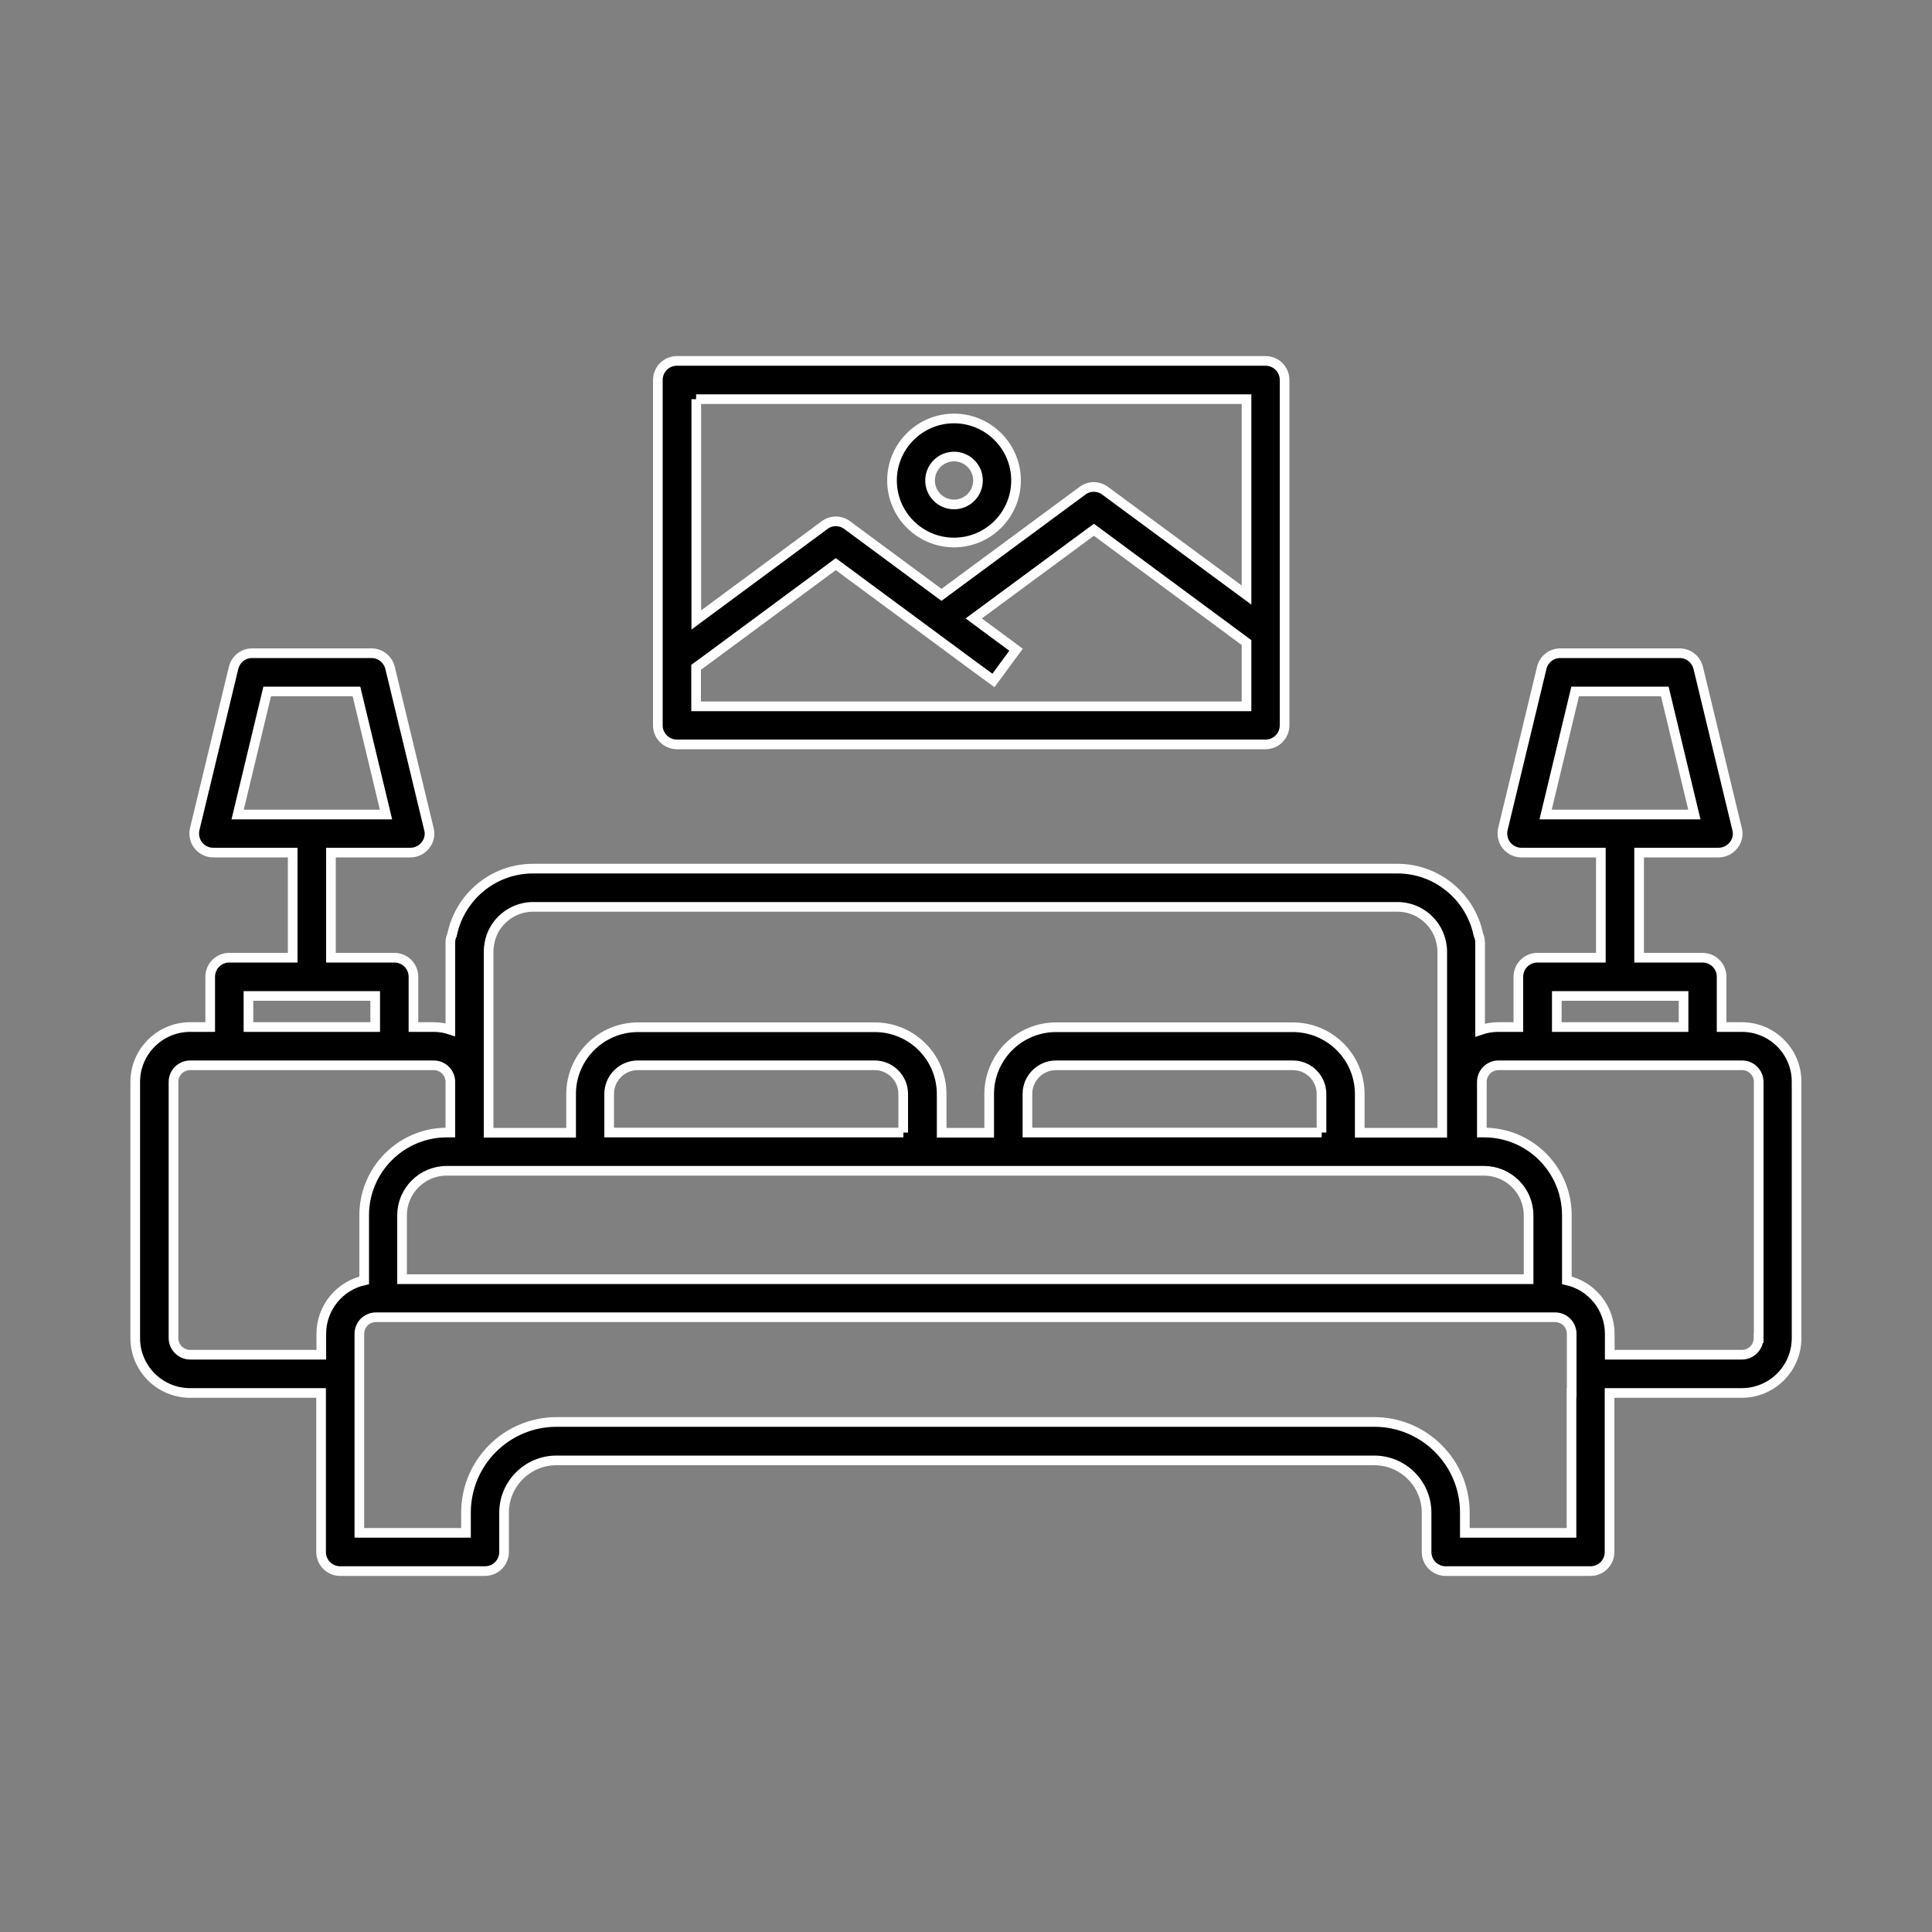
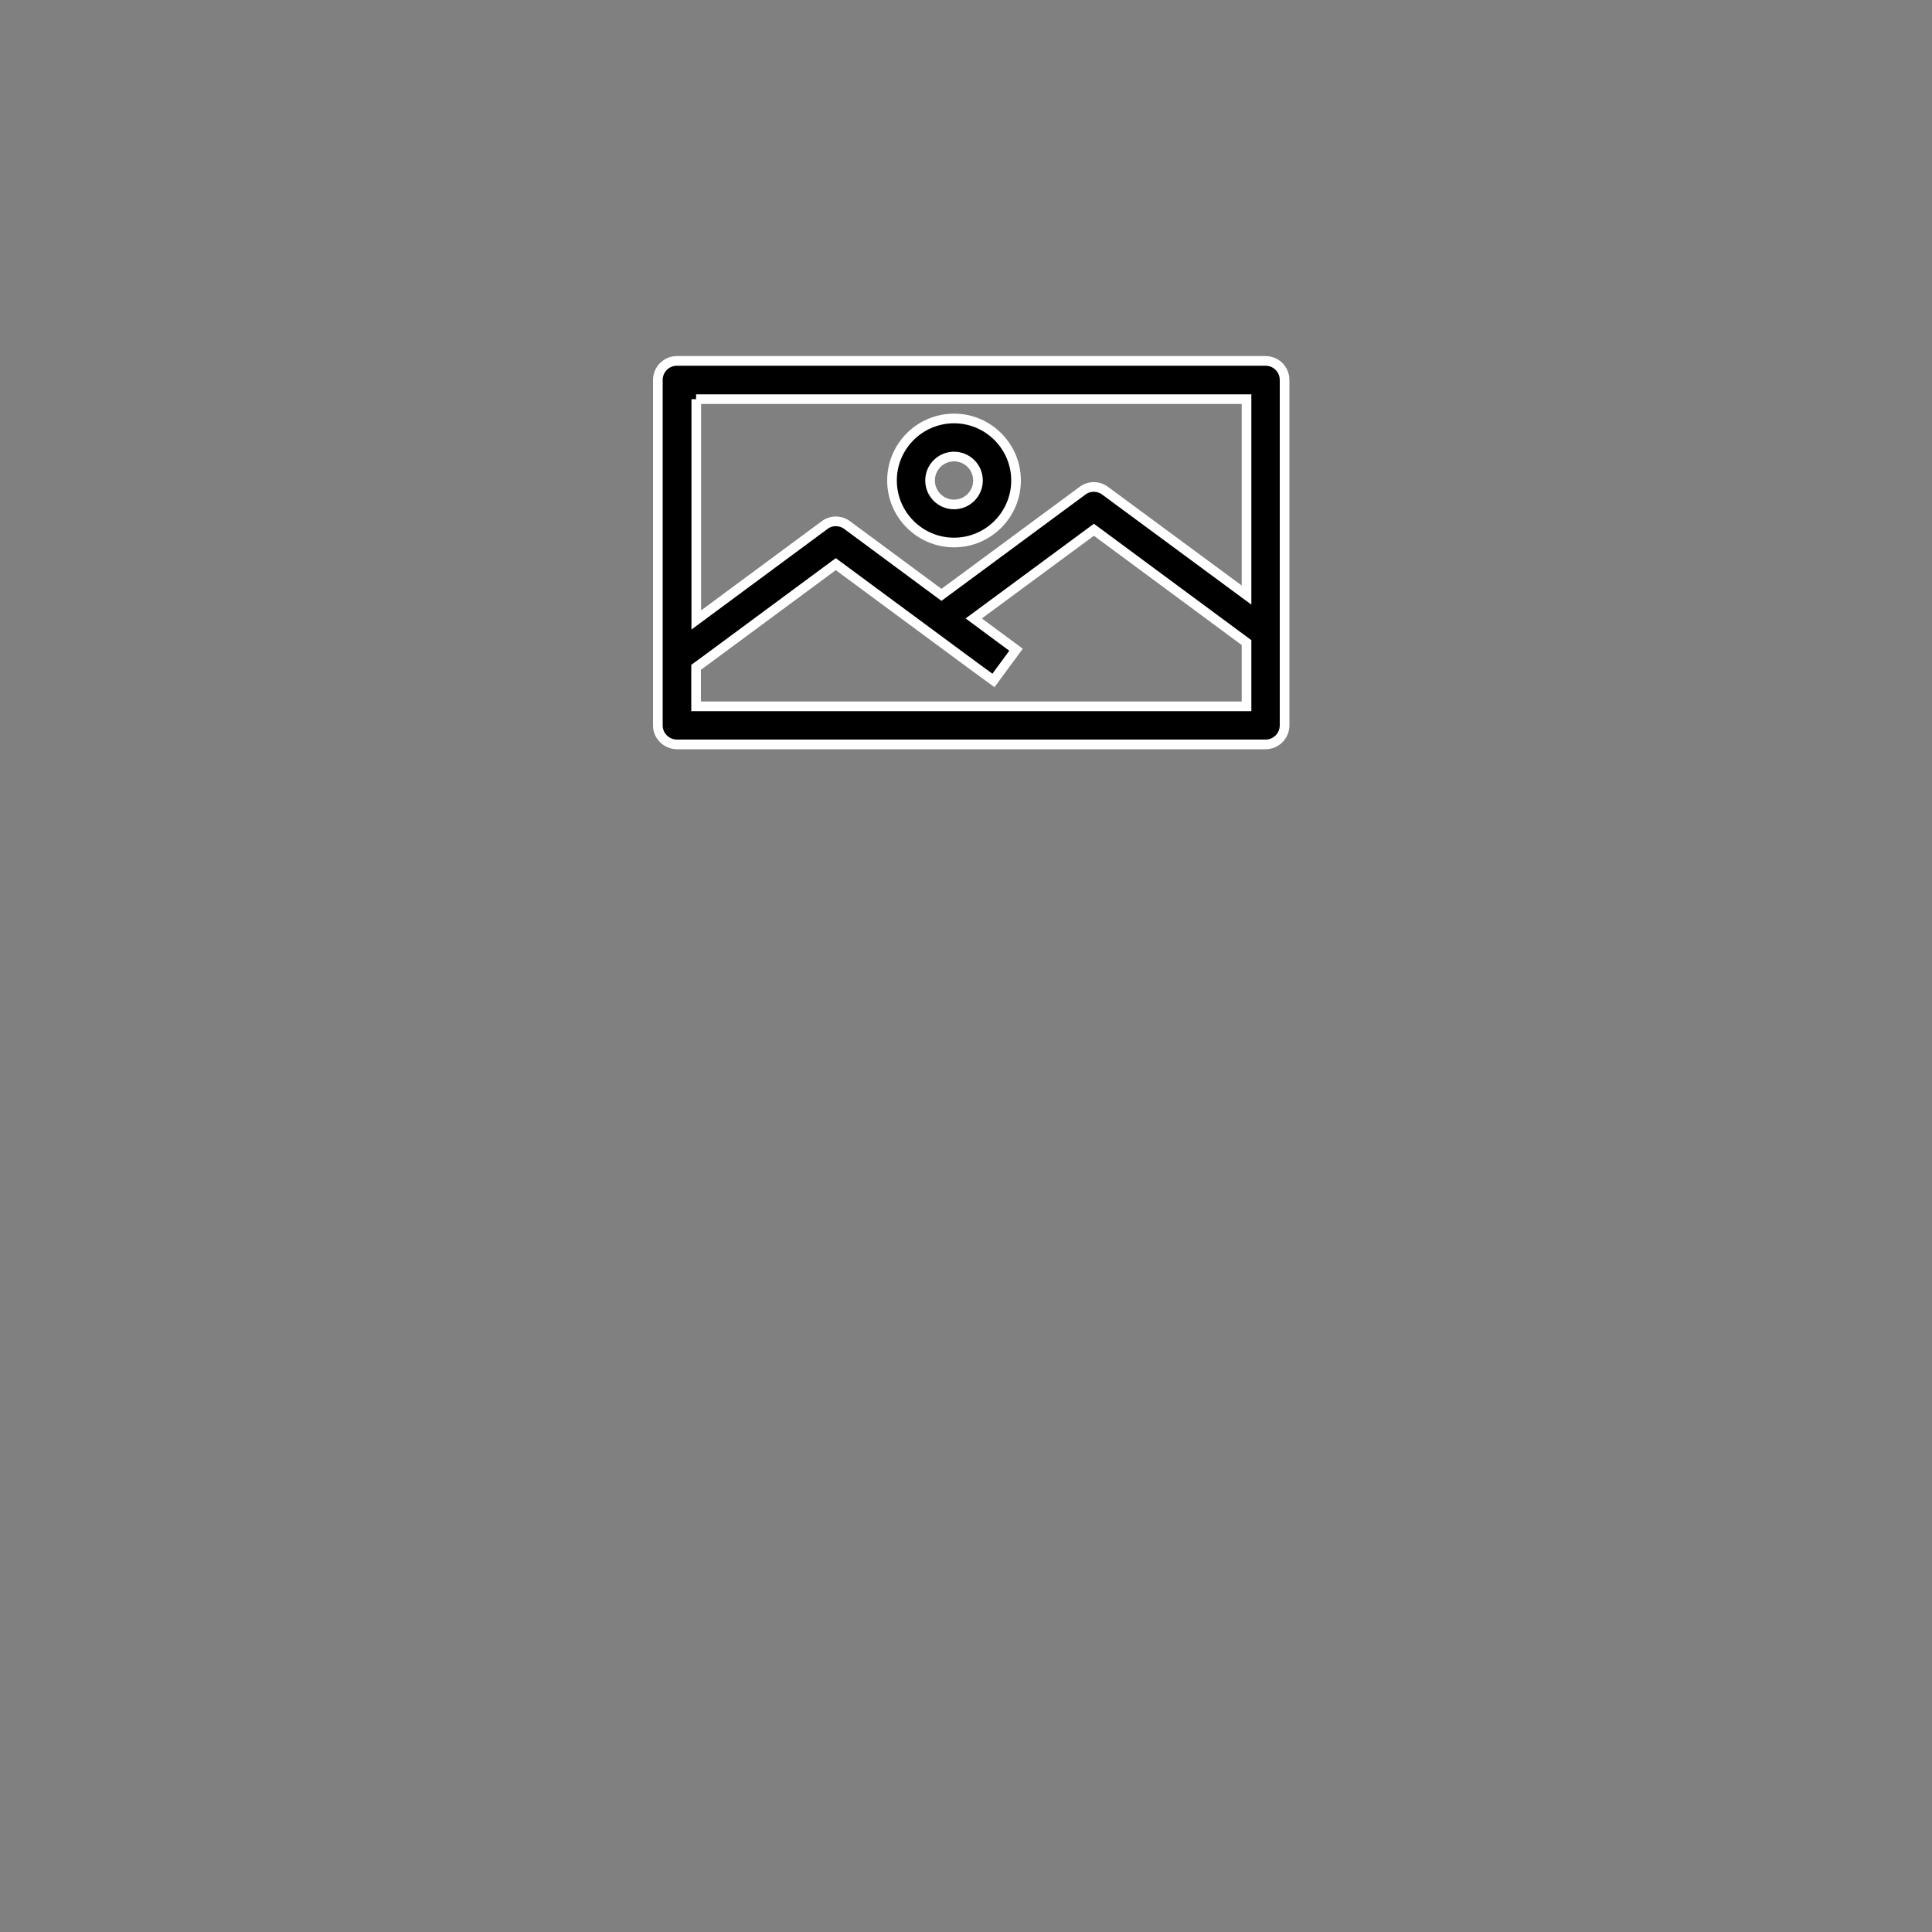
<svg xmlns="http://www.w3.org/2000/svg" id="Layer_1" x="0px" y="0px" viewBox="0 0 100 100" style="enable-background:new 0 0 100 100;" xml:space="preserve">
  <rect x="0" y="0" width="100" height="100" fill="#808080" stroke="none" />
  <style type="text/css">	.st0{stroke:#FFFFFF;stroke-width:0.5;stroke-miterlimit:10;}</style>
  <g>
-     <path class="st0" d="M90.16,53.16h-1.05v-2.6c0-0.55-0.44-0.99-0.99-0.99h-3.28v-5.44h4.11c0.3,0,0.59-0.14,0.78-0.38  c0.19-0.24,0.26-0.55,0.18-0.84l-2.01-8.34c-0.11-0.44-0.5-0.76-0.96-0.76h-6.18c-0.46,0-0.85,0.31-0.96,0.76l-2.01,8.34  c-0.07,0.29,0,0.61,0.18,0.84c0.19,0.24,0.47,0.38,0.78,0.38h4.11v5.44h-3.28c-0.55,0-0.99,0.44-0.99,0.99v2.6h-1.05  c-0.32,0-0.64,0.06-0.93,0.16v-4.07v-0.46c0-0.14-0.03-0.28-0.09-0.41c-0.4-1.95-2.13-3.42-4.19-3.42H27.59  c-2.07,0-3.79,1.47-4.19,3.42c-0.06,0.12-0.09,0.26-0.09,0.41v0.46v4.05c-0.27-0.09-0.56-0.14-0.87-0.14H21.4v-2.6  c0-0.55-0.44-0.99-0.99-0.99h-3.28v-5.44h4.11c0.3,0,0.59-0.14,0.78-0.38c0.19-0.24,0.26-0.55,0.18-0.84l-2.01-8.34  c-0.11-0.44-0.5-0.76-0.96-0.76h-6.18c-0.46,0-0.85,0.31-0.96,0.76l-2.01,8.34c-0.07,0.29,0,0.61,0.18,0.84  c0.19,0.24,0.47,0.38,0.78,0.38h4.11v5.44h-3.28c-0.55,0-0.99,0.44-0.99,0.99v2.6H9.84C8.28,53.16,7,54.43,7,56v13.26  c0,1.57,1.27,2.84,2.84,2.84h6.78v8.23c0,0.55,0.44,0.99,0.99,0.99h7.49c0.55,0,0.99-0.44,0.99-0.99v-2.03  c0-1.5,1.22-2.71,2.71-2.71h42.33c1.5,0,2.71,1.22,2.71,2.71v2.03c0,0.55,0.44,0.99,0.99,0.99h7.49c0.55,0,0.99-0.44,0.99-0.99  V72.1h6.84c1.57,0,2.84-1.27,2.84-2.84V56C93,54.43,91.72,53.16,90.16,53.16z M91.02,69.26c0,0.48-0.39,0.86-0.86,0.86h-6.84v-1.08  c0-1.35-0.95-2.49-2.22-2.77V62.9c0-2.36-1.92-4.28-4.28-4.28h-0.12V56c0-0.48,0.39-0.86,0.86-0.86h1.58h9.45h1.58  c0.48,0,0.86,0.39,0.86,0.86V69.26z M81.34,72.1v7.24h-5.52v-1.05c0-2.59-2.1-4.69-4.69-4.69H28.81c-2.59,0-4.69,2.1-4.69,4.69  v1.05H18.6V72.1v-0.99v-0.99v-1.08c0-0.23,0.09-0.44,0.24-0.6c0.16-0.16,0.38-0.26,0.62-0.26h0.37h0.99h2.49h0.99h0.99h49.43h0.99  h0.99h2.43h0.99h0.37c0.24,0,0.46,0.1,0.62,0.26c0.15,0.16,0.24,0.37,0.24,0.6v1.08v0.99V72.1z M8.98,69.26V56  c0-0.48,0.39-0.86,0.86-0.86h1.58h9.45h1.58c0.48,0,0.86,0.39,0.86,0.86v2.62h-0.18c-2.36,0-4.28,1.92-4.28,4.28v3.37  c-1.27,0.28-2.22,1.42-2.22,2.77v1.08H9.84C9.37,70.12,8.98,69.73,8.98,69.26z M12.86,51.55h2.29h0.99h0.99h2.29v1.61h-6.56V51.55z   M25.8,47.8c0.42-0.52,1.07-0.86,1.79-0.86h44.75c0.72,0,1.37,0.34,1.79,0.86c0.23,0.28,0.39,0.62,0.47,0.99  c0.03,0.15,0.05,0.3,0.05,0.46v0.53v8.85h-4.27v-2c0-1.91-1.55-3.46-3.46-3.46H54.66c-1.91,0-3.46,1.55-3.46,3.46v2h-2.46v-2  c0-1.91-1.55-3.46-3.46-3.46H33.02c-1.91,0-3.46,1.55-3.46,3.46v2h-4.27v-8.85v-0.53c0-0.16,0.02-0.31,0.05-0.46  C25.41,48.42,25.57,48.08,25.8,47.8z M79.12,66.21h-2.43h-0.09h-0.9h-0.99H25.28h-0.99h-0.96h-0.03h-2.49v-3.3  c0-1.27,1.03-2.31,2.31-2.31h0.18h0.01h0.98h0.01h0.98h0.01h4.27h0.99h0.99h15.23h0.99h0.99h2.46h0.99h0.99h15.23h0.99h0.99h4.27  h0.06h0.92h0.06h0.92h0.06h0.12c1.27,0,2.31,1.03,2.31,2.31V66.21z M46.76,58.62H31.53v-2c0-0.82,0.67-1.48,1.48-1.48h12.26  c0.82,0,1.48,0.67,1.48,1.48V58.62z M68.41,58.62H53.18v-2c0-0.82,0.67-1.48,1.48-1.48h12.26c0.82,0,1.48,0.67,1.48,1.48V58.62z   M80.58,51.55h2.29h0.99h0.99h2.29v1.61h-6.56V51.55z M86.17,35.79l1.53,6.37h-2.86h-0.99h-0.99h-2.86l1.53-6.37H86.17z   M18.45,35.79l1.53,6.37h-2.86h-0.99h-0.99H12.3l1.53-6.37H18.45z" />
    <path class="st0" d="M35.04,38.53h30.46c0.55,0,0.99-0.44,0.99-0.99V19.67c0-0.55-0.44-0.99-0.99-0.99H35.04  c-0.55,0-0.99,0.44-0.99,0.99v17.88C34.05,38.09,34.5,38.53,35.04,38.53z M43.26,29.2l7.04,5.2l1.12,0.82l1.17-1.59l-2.19-1.62  l6.22-4.59l7.9,5.84v3.3H36.03v-2.02l0.52-0.38L43.26,29.2z M36.03,20.66h28.49V30.8l-7.32-5.4c-0.35-0.26-0.83-0.26-1.17,0  l-7.3,5.39l-4.88-3.61c-0.35-0.26-0.83-0.26-1.17,0l-6.64,4.91V20.66z" />
    <path class="st0" d="M49.38,28.08c1.77,0,3.21-1.44,3.21-3.21c0-1.77-1.44-3.21-3.21-3.21c-1.77,0-3.21,1.44-3.21,3.21  C46.17,26.64,47.61,28.08,49.38,28.08z M49.38,23.63c0.68,0,1.24,0.55,1.24,1.24c0,0.68-0.55,1.24-1.24,1.24  c-0.68,0-1.24-0.55-1.24-1.24C48.14,24.18,48.7,23.63,49.38,23.63z" />
  </g>
</svg>